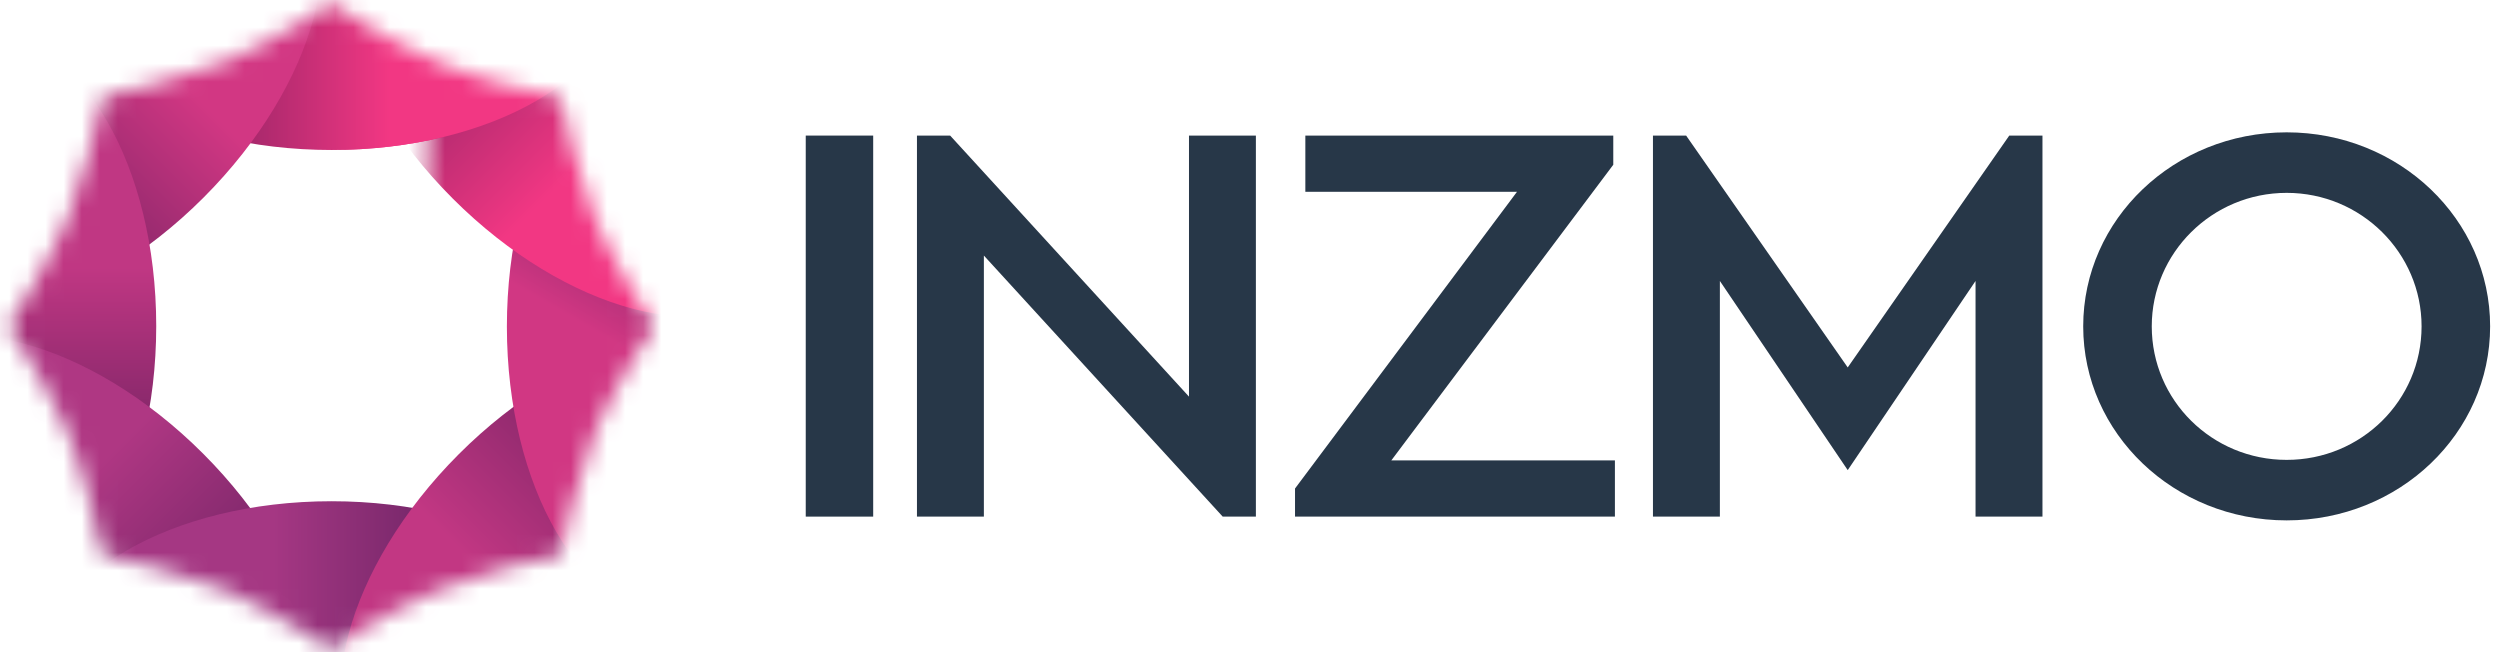
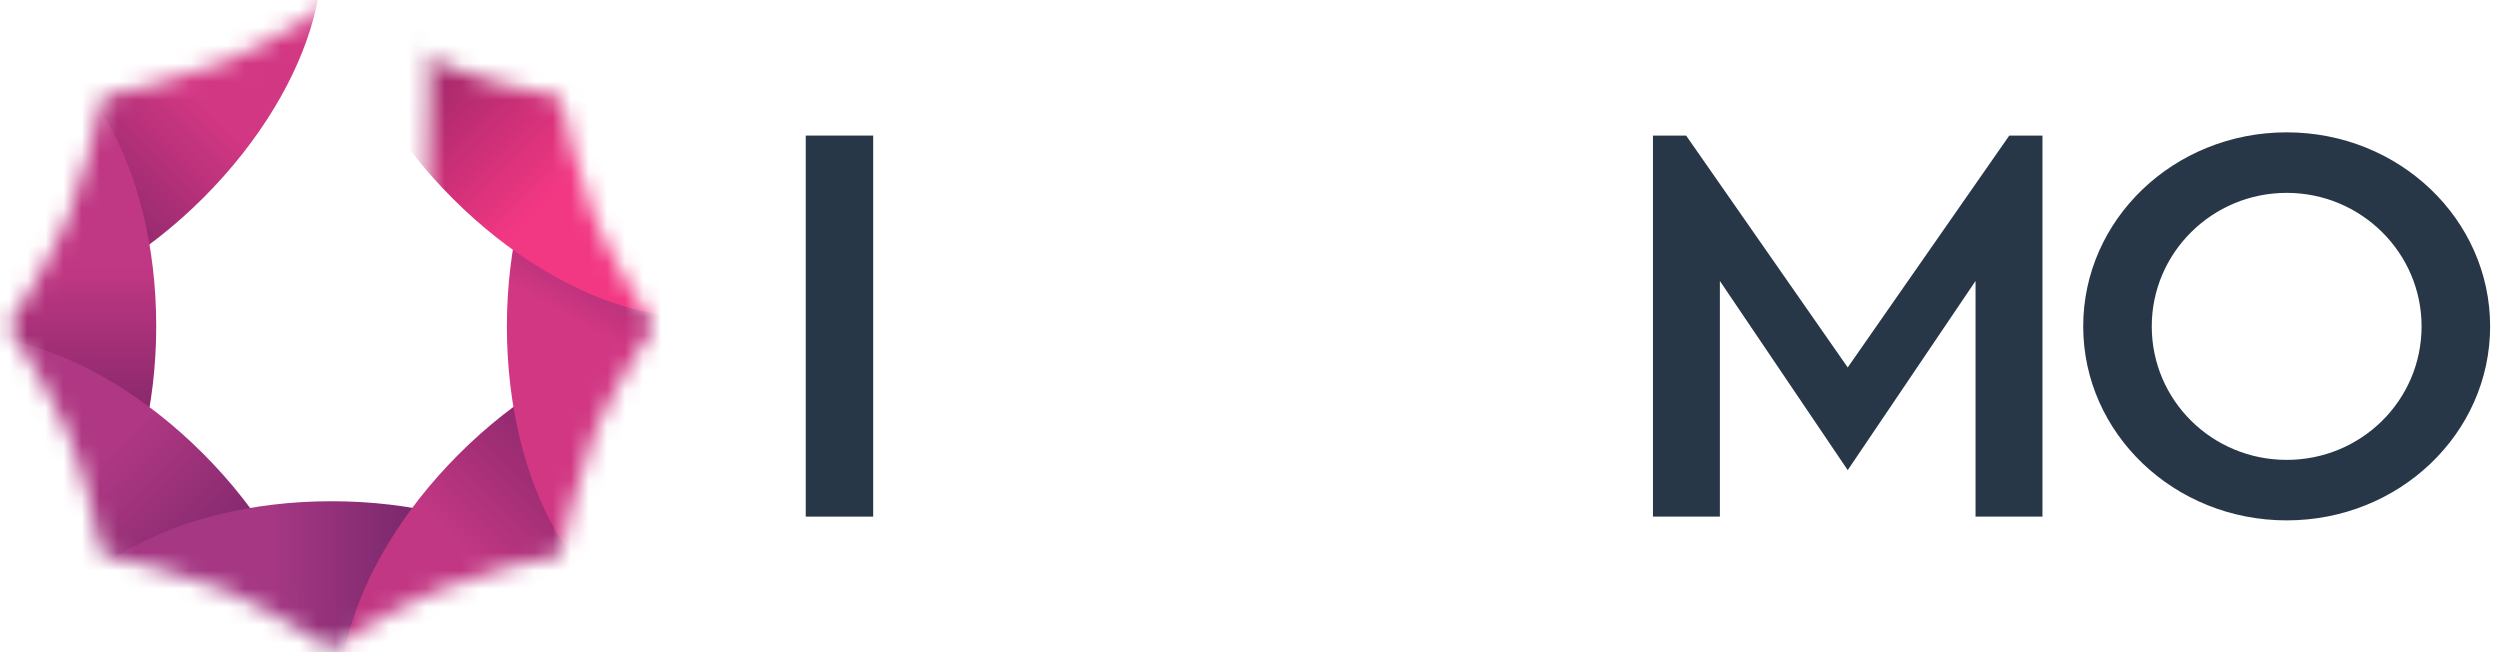
<svg xmlns="http://www.w3.org/2000/svg" xmlns:xlink="http://www.w3.org/1999/xlink" width="138px" height="36px" viewBox="0 0 138 36" version="1.1">
  <title>454CAE7E-81B0-48F0-8E6D-1373C02CC4AB</title>
  <desc>Created with sketchtool.</desc>
  <defs>
    <path d="M6.025,30.754 C5.792,30.721 5.574,30.504 5.541,30.271 C5.541,30.271 5.403,29.323 4.987,27.806 C4.611,26.433 4.139,24.857 3.708,23.838 C3.198,22.632 2.223,20.905 1.479,19.642 C0.917,18.689 0.647,18.339 0.647,18.339 C0.503,18.153 0.503,17.847 0.645,17.661 C0.645,17.661 0.917,17.305 1.479,16.341 C2.238,15.038 3.238,13.245 3.742,12.018 C4.155,11.009 4.616,9.477 4.986,8.14 C5.399,6.651 5.537,5.729 5.537,5.729 C5.571,5.497 5.789,5.276 6.021,5.239 C6.021,5.239 6.888,5.1 8.331,4.692 C9.689,4.308 11.274,3.836 12.31,3.447 C13.565,2.976 15.354,1.969 16.648,1.198 C17.603,0.629 17.952,0.354 17.952,0.354 C18.136,0.208 18.436,0.212 18.617,0.361 C18.617,0.361 18.93,0.619 19.895,1.198 C21.028,1.878 22.605,2.764 24.111,3.407 C25.32,3.923 26.714,4.36 27.921,4.692 C29.574,5.146 30.551,5.257 30.551,5.257 C30.785,5.283 31.004,5.495 31.04,5.727 C31.04,5.727 31.178,6.65 31.589,8.141 C31.956,9.475 32.409,11.006 32.81,12.019 C33.299,13.256 34.317,15.058 35.09,16.36 C35.655,17.313 35.927,17.662 35.927,17.662 C36.072,17.847 36.071,18.15 35.925,18.334 C35.925,18.334 35.656,18.674 35.09,19.613 C34.33,20.875 33.332,22.615 32.833,23.84 C32.422,24.847 31.961,26.421 31.588,27.797 C31.177,29.317 31.039,30.271 31.039,30.271 C31.004,30.503 30.786,30.717 30.553,30.746 C30.553,30.746 29.665,30.855 28.112,31.282 C26.851,31.629 25.363,32.086 24.118,32.601 C22.682,33.193 21.072,34.098 19.908,34.797 C18.946,35.374 18.62,35.64 18.62,35.64 C18.439,35.788 18.137,35.793 17.95,35.65 C17.95,35.65 17.584,35.369 16.61,34.797 C15.306,34.029 13.523,33.026 12.309,32.528 C11.287,32.109 9.733,31.648 8.388,31.282 C6.92,30.881 6.025,30.754 6.025,30.754 Z" id="path-1" />
    <linearGradient x1="60%" y1="49.999%" x2="0%" y2="49.999%" id="linearGradient-3">
      <stop stop-color="#F23783" offset="0%" />
      <stop stop-color="#3A134A" offset="100%" />
    </linearGradient>
    <linearGradient x1="58.644%" y1="41.348%" x2="6.777%" y2="93.259%" id="linearGradient-4">
      <stop stop-color="#D23783" offset="0%" />
      <stop stop-color="#29134A" offset="100%" />
    </linearGradient>
    <linearGradient x1="50%" y1="40%" x2="50%" y2="100%" id="linearGradient-5">
      <stop stop-color="#C03783" offset="0%" />
      <stop stop-color="#3A134A" offset="100%" />
    </linearGradient>
    <linearGradient x1="41.356%" y1="41.349%" x2="93.221%" y2="93.259%" id="linearGradient-6">
      <stop stop-color="#AF3783" offset="0%" />
      <stop stop-color="#3A134A" offset="100%" />
    </linearGradient>
    <linearGradient x1="40%" y1="50.001%" x2="100%" y2="50.001%" id="linearGradient-7">
      <stop stop-color="#A53783" offset="0%" />
      <stop stop-color="#3A134A" offset="100%" />
    </linearGradient>
    <linearGradient x1="41.355%" y1="58.653%" x2="93.224%" y2="6.742%" id="linearGradient-8">
      <stop stop-color="#C23783" offset="0%" />
      <stop stop-color="#3A134A" offset="100%" />
    </linearGradient>
    <linearGradient x1="47.358%" y1="57.909%" x2="63.215%" y2="10.447%" id="linearGradient-9">
      <stop stop-color="#D13783" offset="0%" />
      <stop stop-color="#3A134A" offset="100%" />
    </linearGradient>
    <polygon id="path-10" points="7.804 1.842 22.643 1.533 22.097 27.767 7.258 28.076" />
    <linearGradient x1="58.644%" y1="58.652%" x2="6.778%" y2="6.742%" id="linearGradient-12">
      <stop stop-color="#F23783" offset="0%" />
      <stop stop-color="#3A134A" offset="100%" />
    </linearGradient>
-     <rect id="path-13" x="0.432" y="0.195" width="20.241" height="20.781" />
  </defs>
  <g id="Homepage-1x" stroke="none" stroke-width="1" fill="none" fill-rule="evenodd">
    <g id="Business-landing-v2" transform="translate(-358, -3869)">
      <g id="INZMO---logo---dark" transform="translate(358, 3869)">
        <g id="logo-white-rgb">
          <g id="Text" transform="translate(44.335, 6.828)" fill="#273748">
            <polygon id="Path" points="3.865 21.689 0.142 21.689 0.142 0.656 3.865 0.656" />
-             <polygon id="Path" points="24.99 0.656 24.99 21.689 23.158 21.689 9.975 7.279 9.975 21.689 6.281 21.689 6.281 0.656 8.113 0.656 21.297 15.066 21.297 0.656" />
-             <polygon id="Path" points="44.718 2.266 32.465 18.587 44.808 18.587 44.808 21.689 27.15 21.689 27.15 20.138 39.403 3.759 27.72 3.759 27.72 0.657 44.718 0.657" />
            <polygon id="Path" points="68.409 0.656 68.409 21.689 64.715 21.689 64.715 8.681 57.659 19.123 50.602 8.681 50.602 21.688 46.908 21.688 46.908 0.656 48.739 0.656 57.659 13.455 66.577 0.656" />
            <path d="M93.12,11.187 C93.12,17.095 88.106,21.897 81.889,21.897 C75.673,21.897 70.658,17.094 70.658,11.187 C70.658,5.28 75.672,0.477 81.889,0.477 C88.106,0.477 93.12,5.28 93.12,11.187 Z M89.336,11.187 C89.336,7.13 86.003,3.818 81.889,3.818 C77.775,3.818 74.442,7.13 74.442,11.187 C74.442,15.274 77.775,18.557 81.889,18.557 C86.003,18.557 89.336,15.274 89.336,11.187 Z" id="Shape" fill-rule="nonzero" />
          </g>
          <g id="Element">
            <mask id="mask-2" fill="white">
              <use xlink:href="#path-1" />
            </mask>
            <g id="mask" />
            <g id="Group" mask="url(#mask-2)">
              <g transform="translate(-10.281, -10.286)">
-                 <ellipse id="Oval" fill="url(#linearGradient-3)" cx="28.584" cy="9.304" rx="15.984" ry="9.261" />
                <path d="M26.273,3.337 C29.889,6.954 27.759,14.948 21.516,21.193 C15.274,27.438 7.284,29.568 3.668,25.952 C0.052,22.335 2.182,14.34 8.425,8.095 C14.667,1.85 22.658,-0.28 26.273,3.337 Z" id="Path" fill="url(#linearGradient-4)" />
                <ellipse id="Oval" fill="url(#linearGradient-5)" cx="9.647" cy="28.285" rx="9.258" ry="15.991" />
                <path d="M3.643,30.567 C7.259,26.95 15.249,29.081 21.492,35.326 C27.734,41.571 29.863,49.565 26.248,53.182 C22.634,56.799 14.642,54.669 8.4,48.423 C2.158,42.178 0.028,34.185 3.643,30.567 Z" id="Path" fill="url(#linearGradient-6)" />
                <ellipse id="Oval" fill="url(#linearGradient-7)" cx="28.584" cy="47.215" rx="15.984" ry="9.261" />
                <path d="M30.847,53.215 C27.231,49.598 29.361,41.604 35.604,35.359 C41.846,29.114 49.836,26.984 53.452,30.6 C57.068,34.216 54.938,42.211 48.695,48.456 C42.453,54.701 34.462,56.832 30.847,53.215 Z" id="Path" fill="url(#linearGradient-8)" />
                <ellipse id="Oval" fill="url(#linearGradient-9)" cx="47.519" cy="28.314" rx="9.258" ry="15.991" />
                <g id="Clipped" stroke-width="1" fill="none" transform="translate(26.328, 6)">
                  <mask id="mask-11" fill="white">
                    <use xlink:href="#path-10" />
                  </mask>
                  <g id="SVGID_16_" transform="translate(14.95, 14.804) rotate(-45) translate(-14.95, -14.804) " />
                  <path d="M26.788,20.001 C23.173,23.618 15.182,21.487 8.94,15.242 C2.697,8.997 0.567,1.003 4.183,-2.614 C7.799,-6.231 15.789,-4.101 22.031,2.145 C28.274,8.39 30.403,16.383 26.788,20.001 Z" id="Path" fill="url(#linearGradient-12)" mask="url(#mask-11)" />
                </g>
                <g id="Clipped" stroke-width="1" fill="none" transform="translate(28.274, 6)">
                  <mask id="mask-14" fill="white">
                    <use xlink:href="#path-13" />
                  </mask>
                  <g id="SVGID_19_" />
-                   <ellipse id="Oval" fill="url(#linearGradient-3)" mask="url(#mask-14)" cx="0.31" cy="3.304" rx="15.984" ry="9.261" />
                </g>
              </g>
            </g>
          </g>
        </g>
      </g>
    </g>
  </g>
</svg>